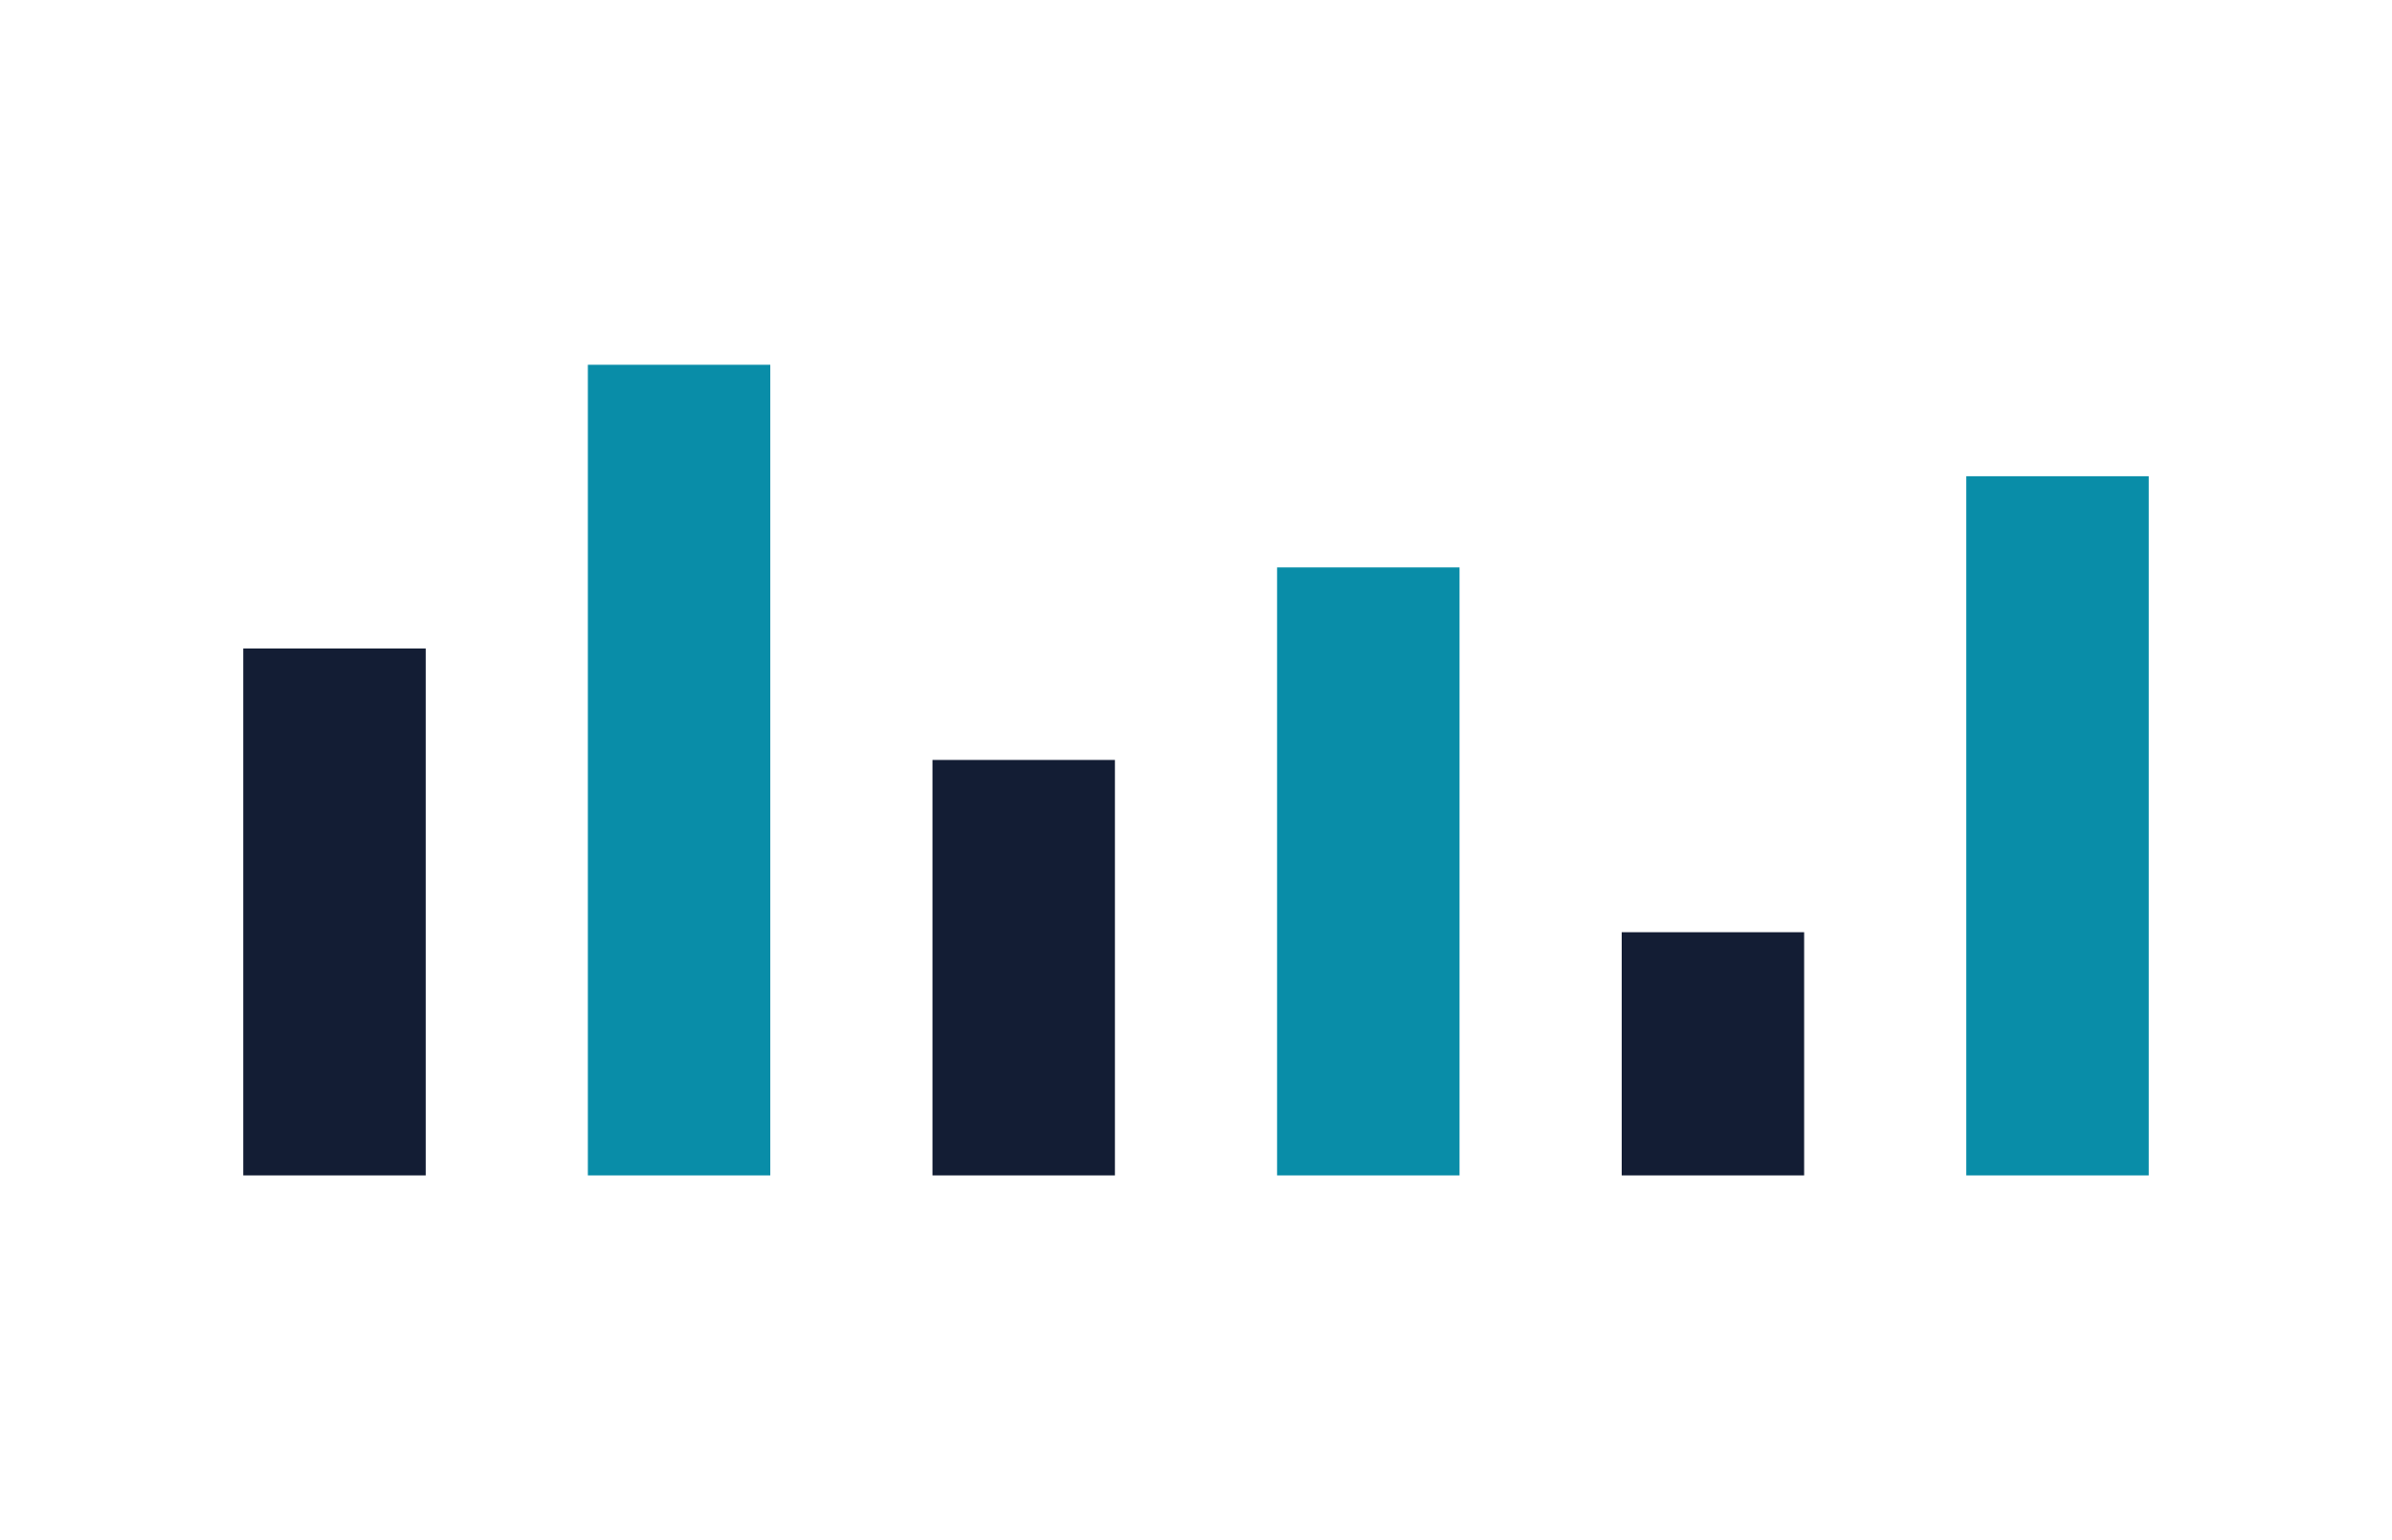
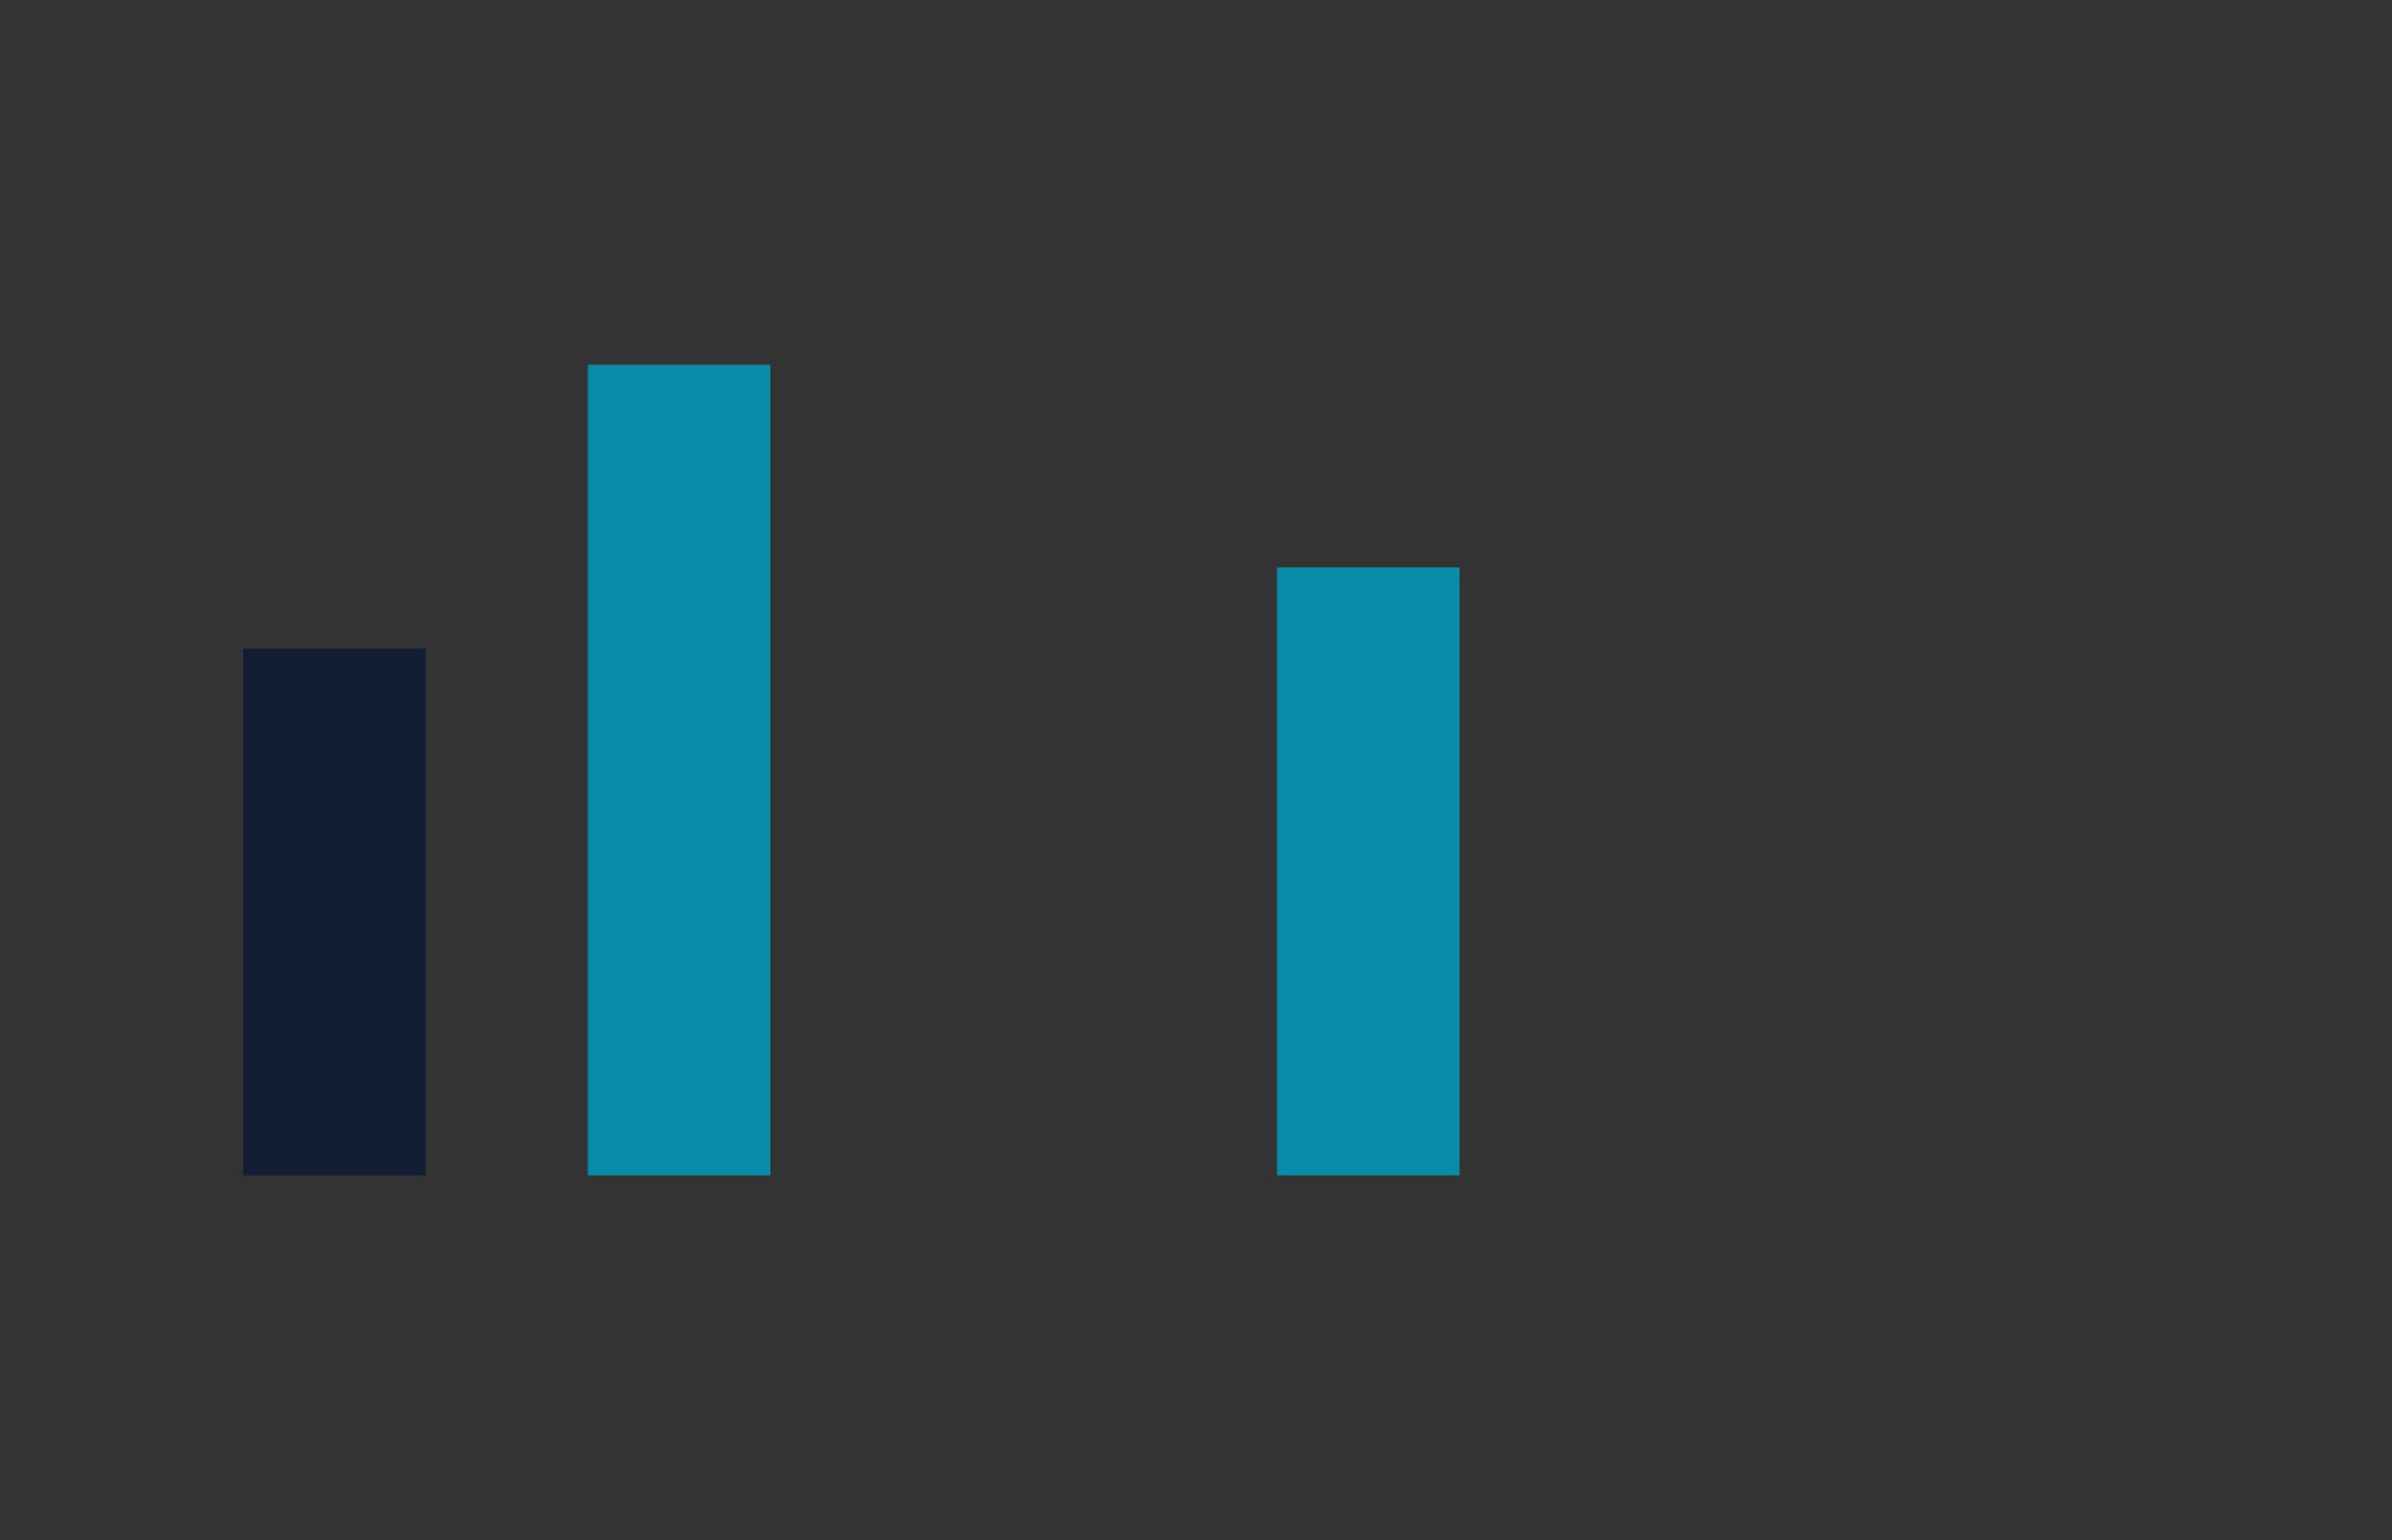
<svg xmlns="http://www.w3.org/2000/svg" width="236" height="152" viewBox="0 0 236 152" fill="none">
  <rect x="0" y="0" width="236" height="152" fill="#333333" stroke="none" />
  <g clip-path="url(#clip0_1_11)">
-     <path d="M236 0H0V152H236V0Z" fill="white" />
    <path d="M24 64H42V116H24V64Z" fill="#131D34" />
-     <path d="M92 75H110V116H92V75Z" fill="#131D34" />
-     <path d="M160 92H178V116H160V92Z" fill="#131D34" />
    <path d="M58 36H76V116H58V36Z" fill="#098DA8" />
    <path d="M126 56H144V116H126V56Z" fill="#098DA8" />
-     <path d="M194 47H212V116H194V47Z" fill="#098DA8" />
  </g>
  <defs>
    <clipPath id="clip0_1_11">
      <rect width="236" height="152" fill="white" />
    </clipPath>
  </defs>
</svg>